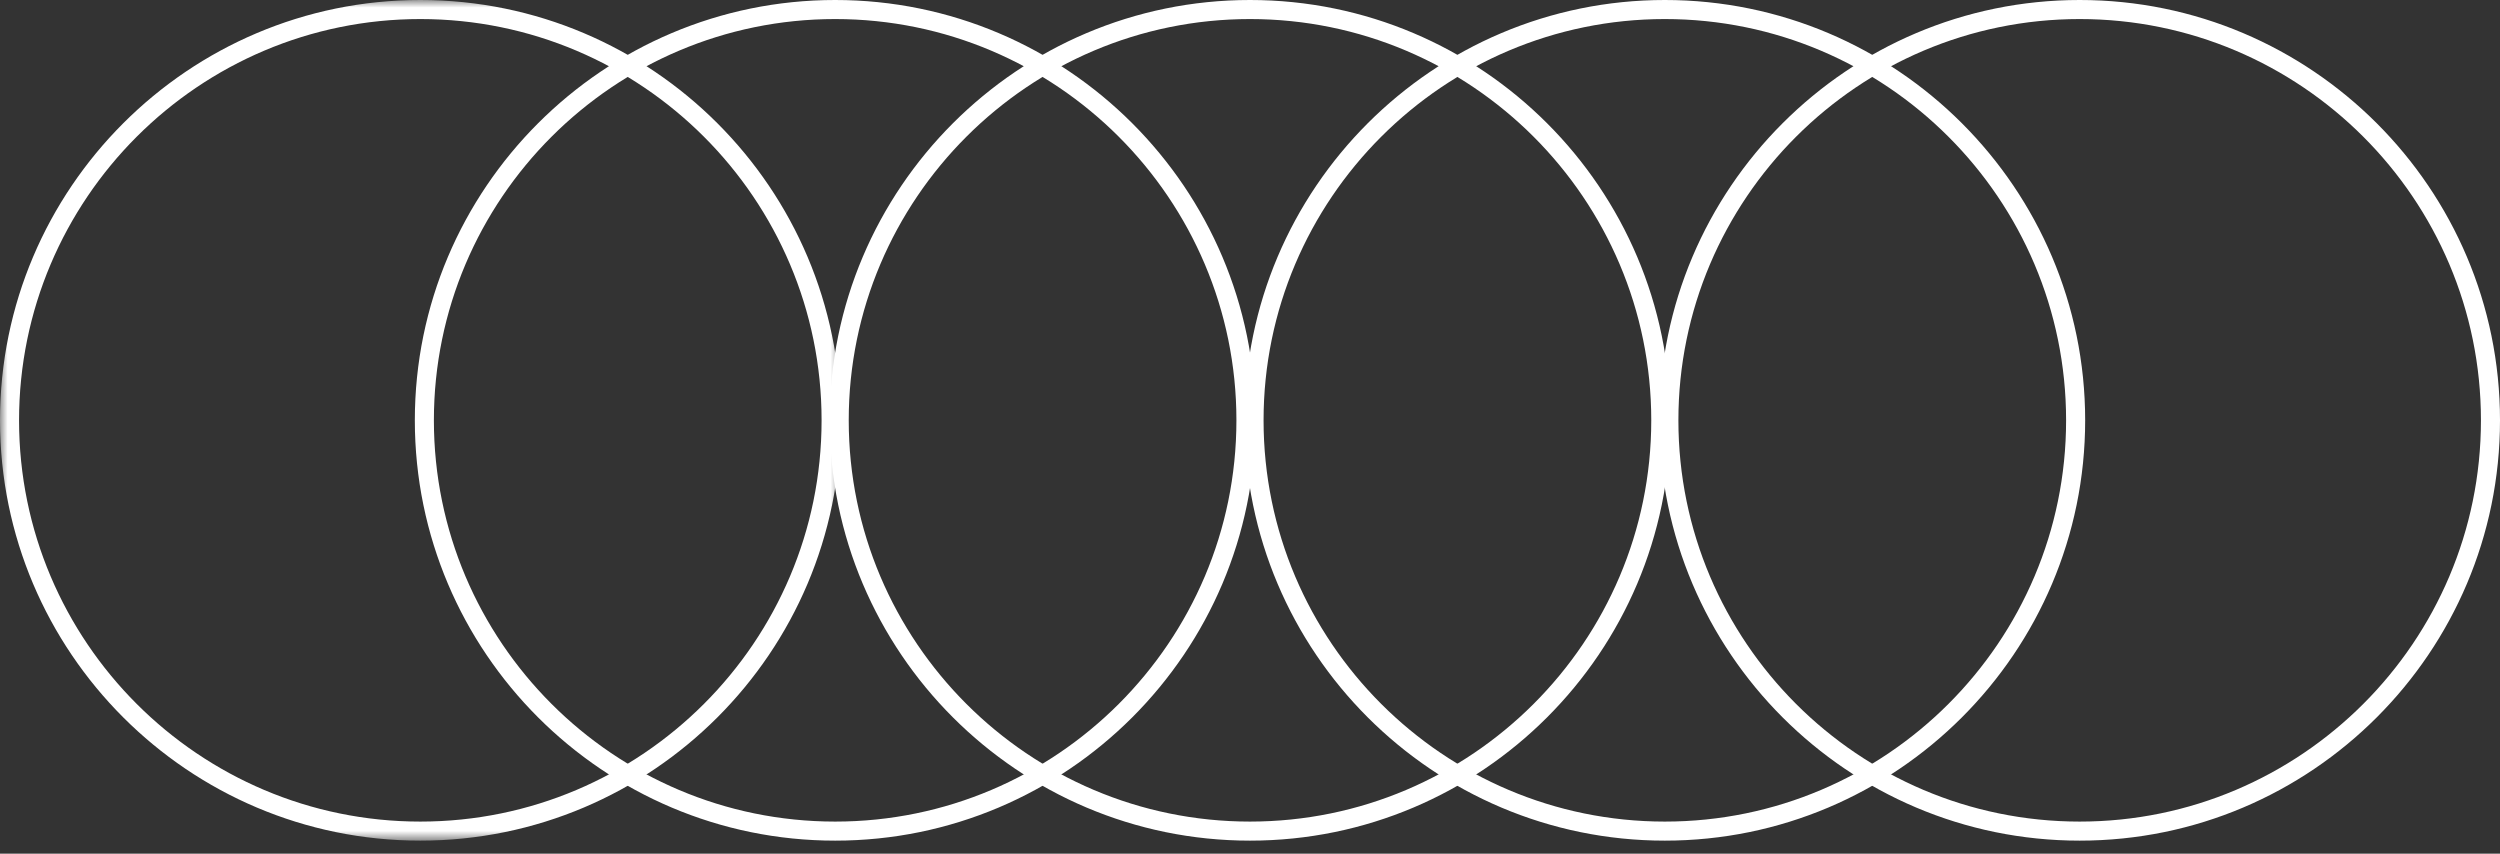
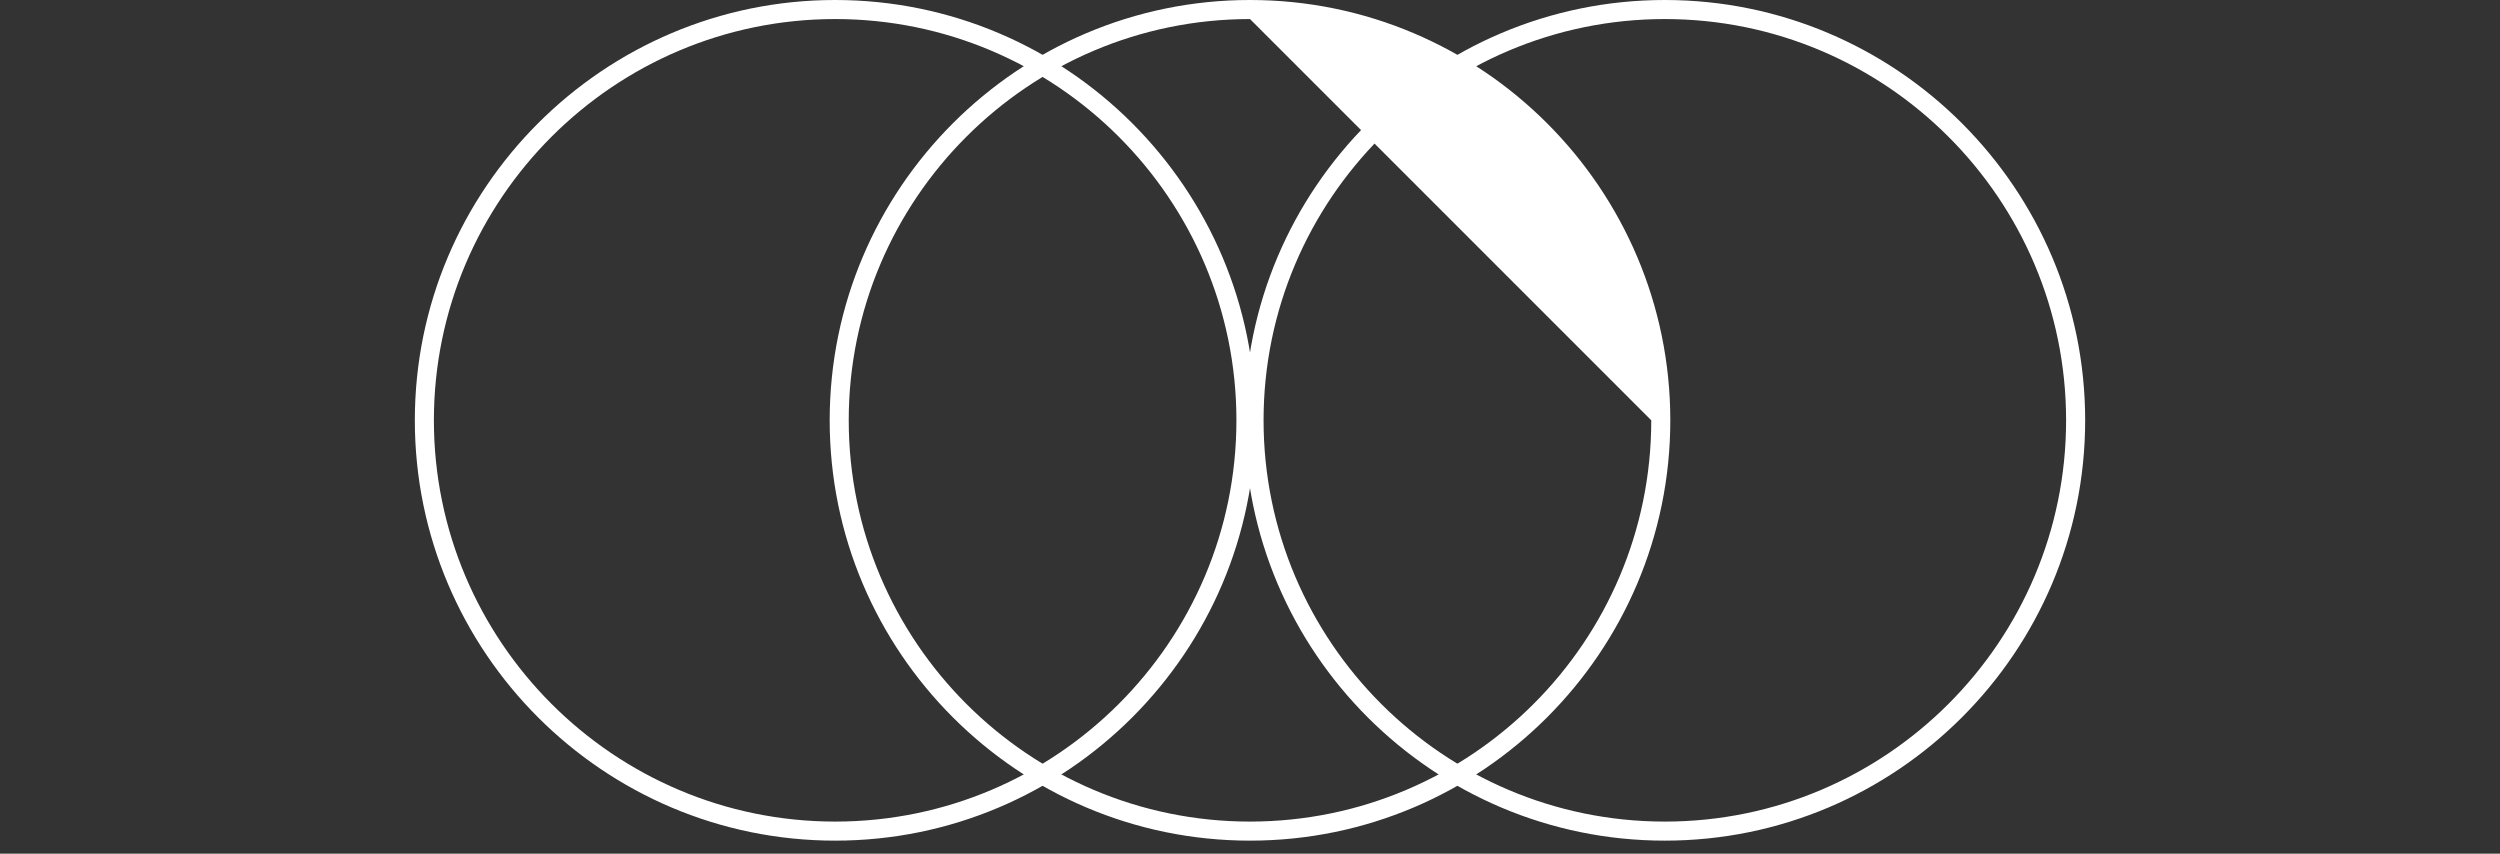
<svg xmlns="http://www.w3.org/2000/svg" xmlns:xlink="http://www.w3.org/1999/xlink" width="164px" height="56px" viewBox="0 0 164 56" version="1.1">
  <rect x="0" y="0" width="164" height="56" fill="#333333" stroke="none" />
  <title>P2_Rectangular_3</title>
  <defs>
-     <polygon id="path-1" points="0 0 55.146 0 55.146 55.146 0 55.146" />
-   </defs>
+     </defs>
  <g id="LabelTagOfficerEN" stroke="none" stroke-width="1" fill="none" fill-rule="evenodd">
    <g id="P2_Rectangular_3">
      <g id="编组">
        <mask id="mask-2" fill="white">
          <use xlink:href="#path-1" />
        </mask>
        <g id="Clip-2" />
-         <path d="M27.573,1.25 C13.058,1.25 1.25,13.058 1.25,27.573 C1.25,42.088 13.058,53.896 27.572,53.896 C42.087,53.896 53.896,42.088 53.896,27.573 C53.896,13.058 42.088,1.25 27.573,1.25 M27.573,55.146 C12.369,55.146 -6.24569181e-05,42.777 -6.24569181e-05,27.573 C-6.24569181e-05,12.37 12.369,0 27.572,0 C42.777,0 55.146,12.369 55.146,27.573 C55.146,42.777 42.777,55.146 27.573,55.146" id="Fill-1" fill="#ffffff" mask="url(#mask-2)" />
      </g>
      <path d="M54.786,1.25 C40.272,1.25 28.464,13.058 28.463,27.573 C28.464,42.087 40.272,53.896 54.787,53.896 C69.3,53.897 81.109,42.088 81.109,27.573 C81.109,13.058 69.301,1.25 54.786,1.25 M54.786,55.146 C39.583,55.146 27.213,42.777 27.213,27.573 C27.213,12.37 39.582,0 54.787,0 C69.99,0 82.36,12.369 82.36,27.573 C82.36,42.777 69.99,55.146 54.786,55.146" id="Fill-3" fill="#ffffff" />
-       <path d="M82,1.25 C67.485,1.25 55.676,13.059 55.677,27.573 C55.677,42.087 67.486,53.896 81.999,53.896 C96.514,53.895 108.323,42.088 108.323,27.573 C108.323,13.059 96.514,1.25 82,1.25 M82,55.146 C66.796,55.146 54.427,42.777 54.427,27.573 C54.427,12.37 66.796,6.24569181e-05 81.999,6.24569181e-05 C97.204,6.24569181e-05 109.572,12.369 109.572,27.573 C109.572,42.777 97.203,55.146 82,55.146" id="Fill-5" fill="#ffffff" />
+       <path d="M82,1.25 C67.485,1.25 55.676,13.059 55.677,27.573 C55.677,42.087 67.486,53.896 81.999,53.896 C96.514,53.895 108.323,42.088 108.323,27.573 M82,55.146 C66.796,55.146 54.427,42.777 54.427,27.573 C54.427,12.37 66.796,6.24569181e-05 81.999,6.24569181e-05 C97.204,6.24569181e-05 109.572,12.369 109.572,27.573 C109.572,42.777 97.203,55.146 82,55.146" id="Fill-5" fill="#ffffff" />
      <path d="M109.213,1.25 C94.699,1.251 82.89,13.058 82.89,27.573 C82.89,42.087 94.699,53.896 109.213,53.896 C123.728,53.896 135.536,42.088 135.536,27.573 C135.536,13.059 123.728,1.25 109.213,1.25 M109.213,55.146 C94.009,55.146 81.64,42.777 81.64,27.573 C81.64,12.369 94.009,0 109.213,0 C124.417,0 136.787,12.369 136.787,27.573 C136.787,42.776 124.417,55.146 109.213,55.146" id="Fill-7" fill="#ffffff" />
-       <path d="M136.427,1.25 C121.912,1.25 110.104,13.059 110.103,27.574 C110.103,42.087 121.912,53.896 136.427,53.896 C150.941,53.896 162.75,42.088 162.75,27.573 C162.75,13.059 150.941,1.25 136.427,1.25 M136.427,55.146 C121.223,55.146 108.854,42.777 108.854,27.573 C108.854,12.369 121.223,0 136.427,0 C151.63,0 164,12.369 164,27.573 C164,42.777 151.63,55.146 136.427,55.146" id="Fill-9" fill="#ffffff" />
    </g>
  </g>
</svg>